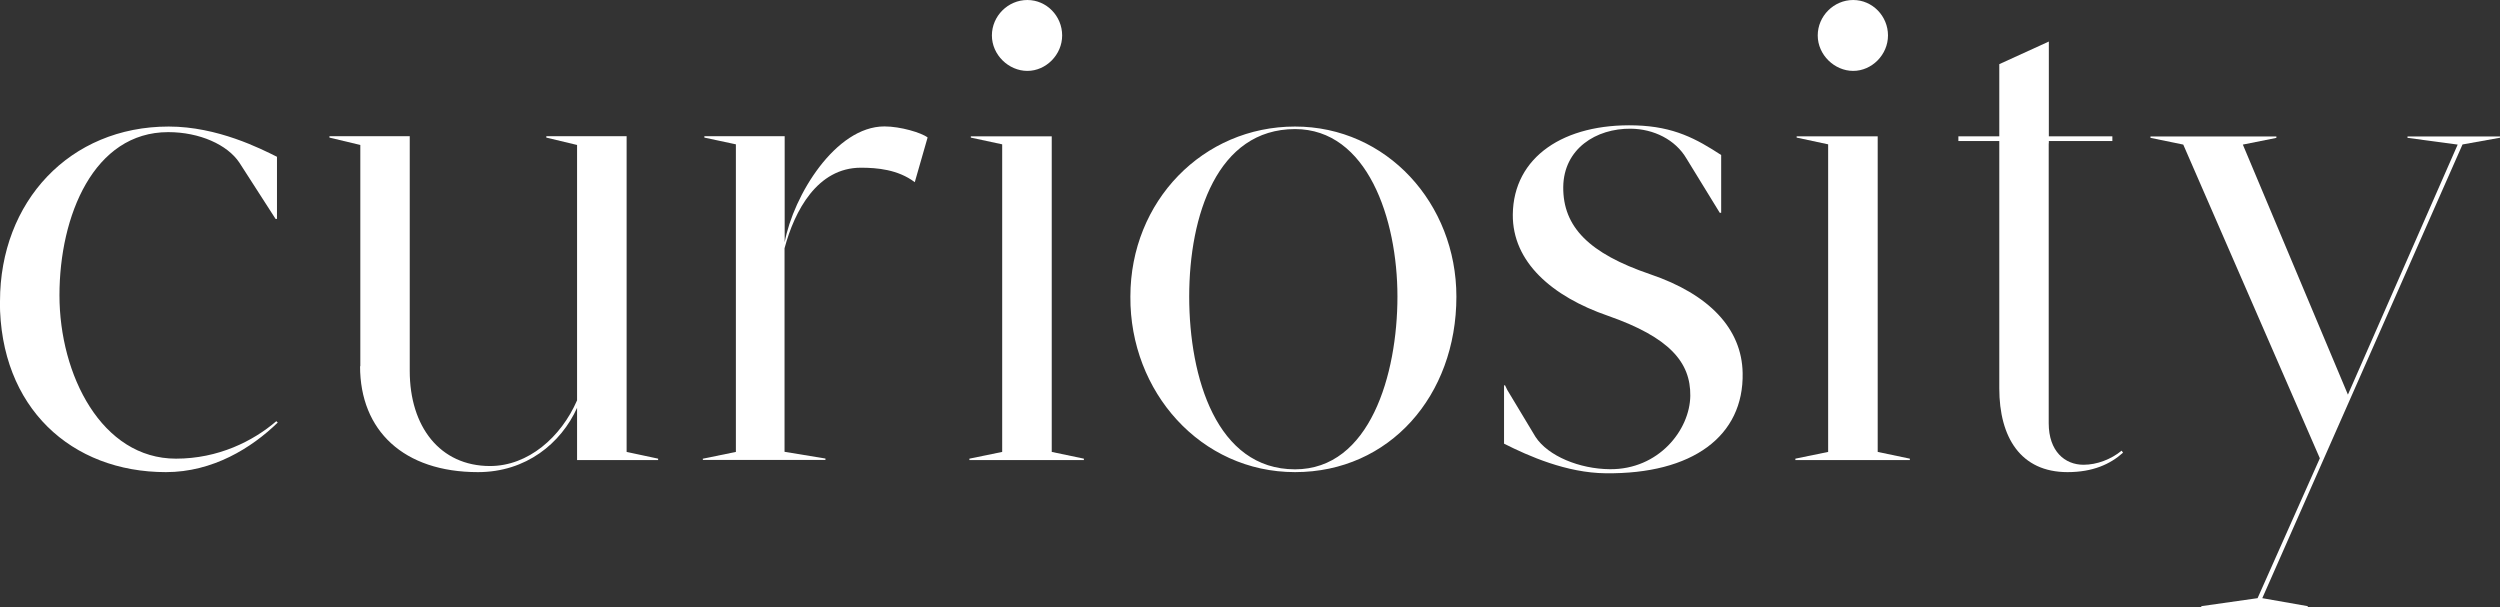
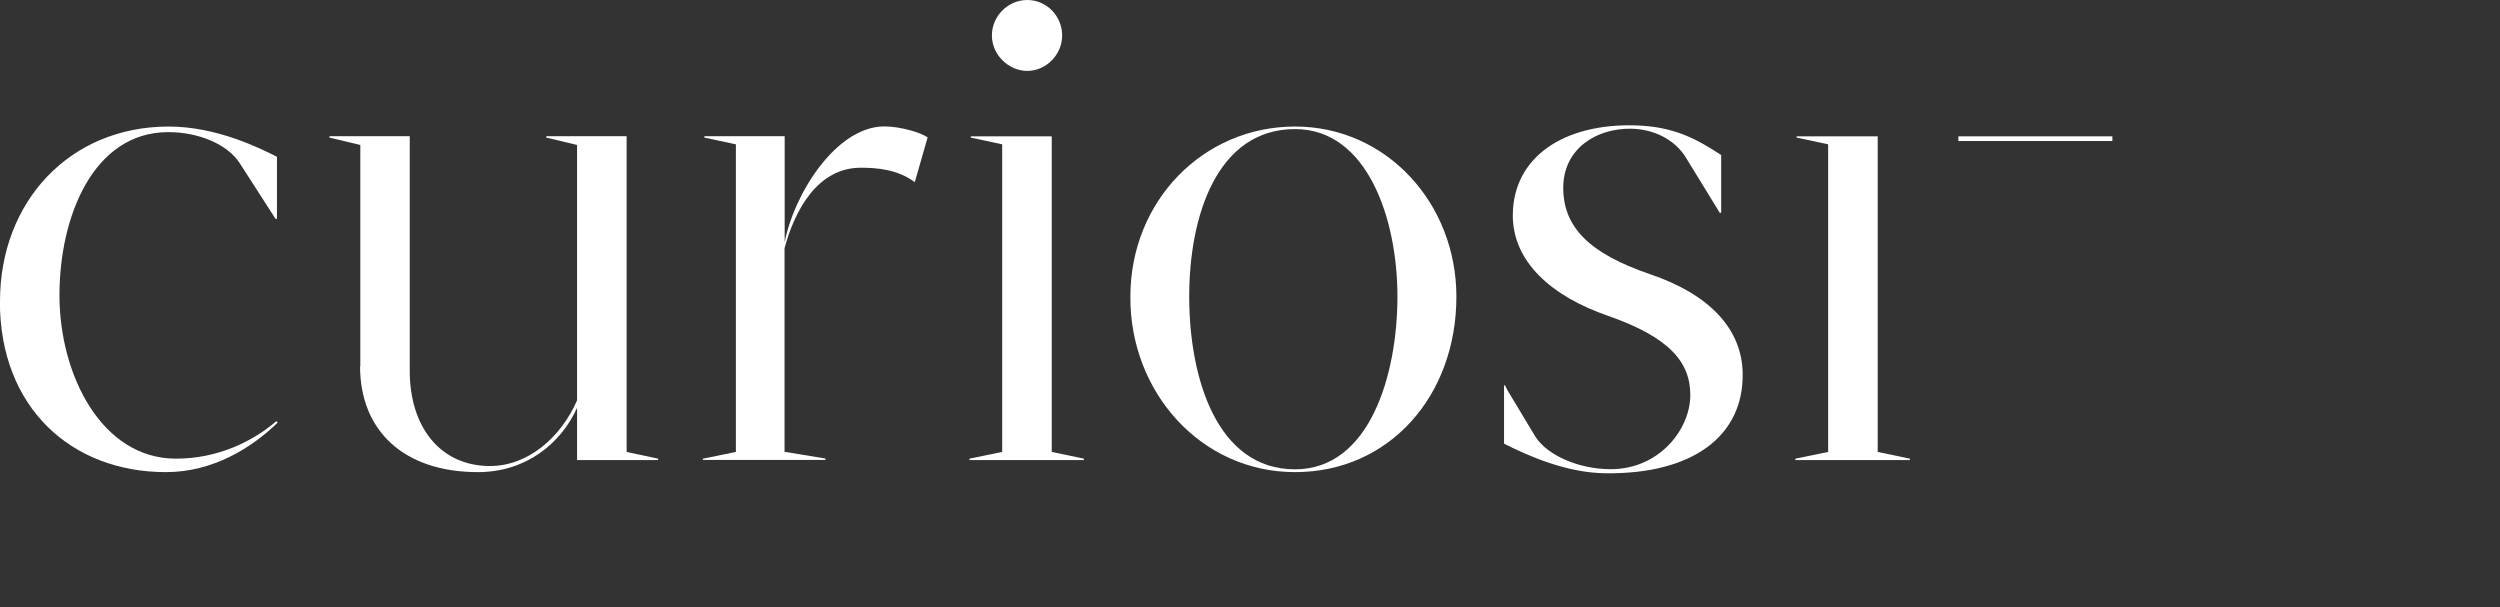
<svg xmlns="http://www.w3.org/2000/svg" id="_レイヤー_1" data-name="レイヤー 1" viewBox="0 0 196.77 47.8">
  <rect x="0" y="0" width="196.77" height="47.8" fill="#333333" stroke="none" />
  <defs>
    <style>
      .cls-1 {
        fill: #fff;
      }
    </style>
  </defs>
  <path class="cls-1" d="M28.36,28.83V11.41l-2.43-.58v-.11h6.32V29.2c0,4.37,2.37,7.48,6.32,7.48,3,0,5.59-2.27,6.85-5.17V11.41l-2.42-.58v-.11h6.32v24.85l2.48,.53v.11h-6.38s0-4.11,0-4.11c-1.26,2.79-4.01,5.06-7.8,5.06-5.85,0-9.28-3.27-9.28-8.33Z" />
  <path class="cls-1" d="M101.93,9.96c-7.22,0-12.96,5.85-12.96,13.39-.05,7.48,5.53,13.81,12.96,13.81s12.7-6.01,12.7-13.81c0-7.33-5.48-13.39-12.7-13.39Zm0,26.98c-6.17,0-8.33-7.22-8.33-13.6s2.21-13.18,8.33-13.18c5.69,0,8.06,7.06,8.06,13.18s-2.16,13.6-8.06,13.6Z" />
-   <path class="cls-1" d="M196.77,10.73v.11l-2.95,.53-15.76,35.71,3.58,.63v.11h-8.38v-.11l4.43-.63,4.9-11.01-10.75-24.69-2.58-.53v-.11h9.91v.11l-2.64,.53,8.27,19.68,8.64-19.68-3.95-.53v-.11h7.27Z" />
  <path class="cls-1" d="M0,23.72c0-7.85,5.48-13.76,13.28-13.76,3.85,0,7.27,1.76,8.52,2.38v4.89h-.11l-2.85-4.43c-.94-1.41-3.13-2.4-5.6-2.4-5.85,0-8.56,6.57-8.56,12.84s3.32,12.86,9.17,12.86c3.32,0,6.06-1.37,7.9-2.95l.11,.11c-2.06,2-5.11,3.9-8.8,3.9-7.43,0-13.07-5.06-13.07-13.44Z" />
  <g>
    <polygon class="cls-1" points="76.3 36.1 78.88 35.57 78.88 11.36 76.41 10.83 76.41 10.73 82.78 10.73 82.78 35.57 85.31 36.1 85.31 36.21 76.3 36.21 76.3 36.1" />
    <path class="cls-1" d="M78.07,2.79c0-1.53,1.27-2.79,2.79-2.79s2.74,1.27,2.74,2.79-1.27,2.79-2.74,2.79-2.79-1.26-2.79-2.79Z" />
  </g>
  <g>
    <polygon class="cls-1" points="141.31 36.1 143.89 35.57 143.89 11.36 141.41 10.83 141.41 10.73 147.79 10.73 147.79 35.57 150.32 36.1 150.32 36.21 141.31 36.21 141.31 36.1" />
-     <path class="cls-1" d="M143.07,2.79c0-1.53,1.27-2.79,2.79-2.79s2.74,1.27,2.74,2.79-1.27,2.79-2.74,2.79-2.79-1.26-2.79-2.79Z" />
  </g>
  <path class="cls-1" d="M118.38,34.92v-4.59h.08s.18,.37,.18,.37l2.22,3.69c.99,1.51,3.47,2.52,5.84,2.54,3.85,.04,6.31-3.09,6.34-5.78,.03-2.64-1.64-4.6-6.47-6.29-4.41-1.52-7.54-4.24-7.5-7.98,.05-4.53,4.03-7.18,9.67-7.01,3.03,.09,4.79,1.07,6.73,2.33v4.55s-.11,0-.11,0l-2.62-4.27c-.88-1.5-2.59-2.33-4.38-2.35-2.74-.03-5.28,1.58-5.32,4.58-.03,3.16,2.05,5.24,6.83,6.87,4.67,1.58,7.23,4.3,7.29,7.78,.1,4.96-3.94,7.97-10.79,7.89-3.06-.03-6.05-1.35-7.99-2.33Z" />
  <path class="cls-1" d="M55.34,36.1l2.58-.53V11.36l-2.48-.53v-.11h6.32v8.35c.69-3.69,4.01-9.12,7.85-9.12,1.27,0,2.93,.5,3.4,.87l-1.01,3.52c-1.32-1-2.97-1.14-4.24-1.14-3.43,0-5.22,3.38-6.01,6.34v16.02l3.22,.53v.11h-9.65v-.11Z" />
  <g>
-     <path class="cls-1" d="M161.25,11.28v22.03c0,2.21,1.27,3.27,2.74,3.27,1.05,0,2.16-.42,3-1.11l.11,.16c-1,.9-2.37,1.53-4.37,1.53-3.69,0-5.37-2.74-5.37-6.59V5.05l3.9-1.78V11.28Z" />
    <rect class="cls-1" x="154.14" y="10.73" width="12.12" height=".37" />
  </g>
</svg>